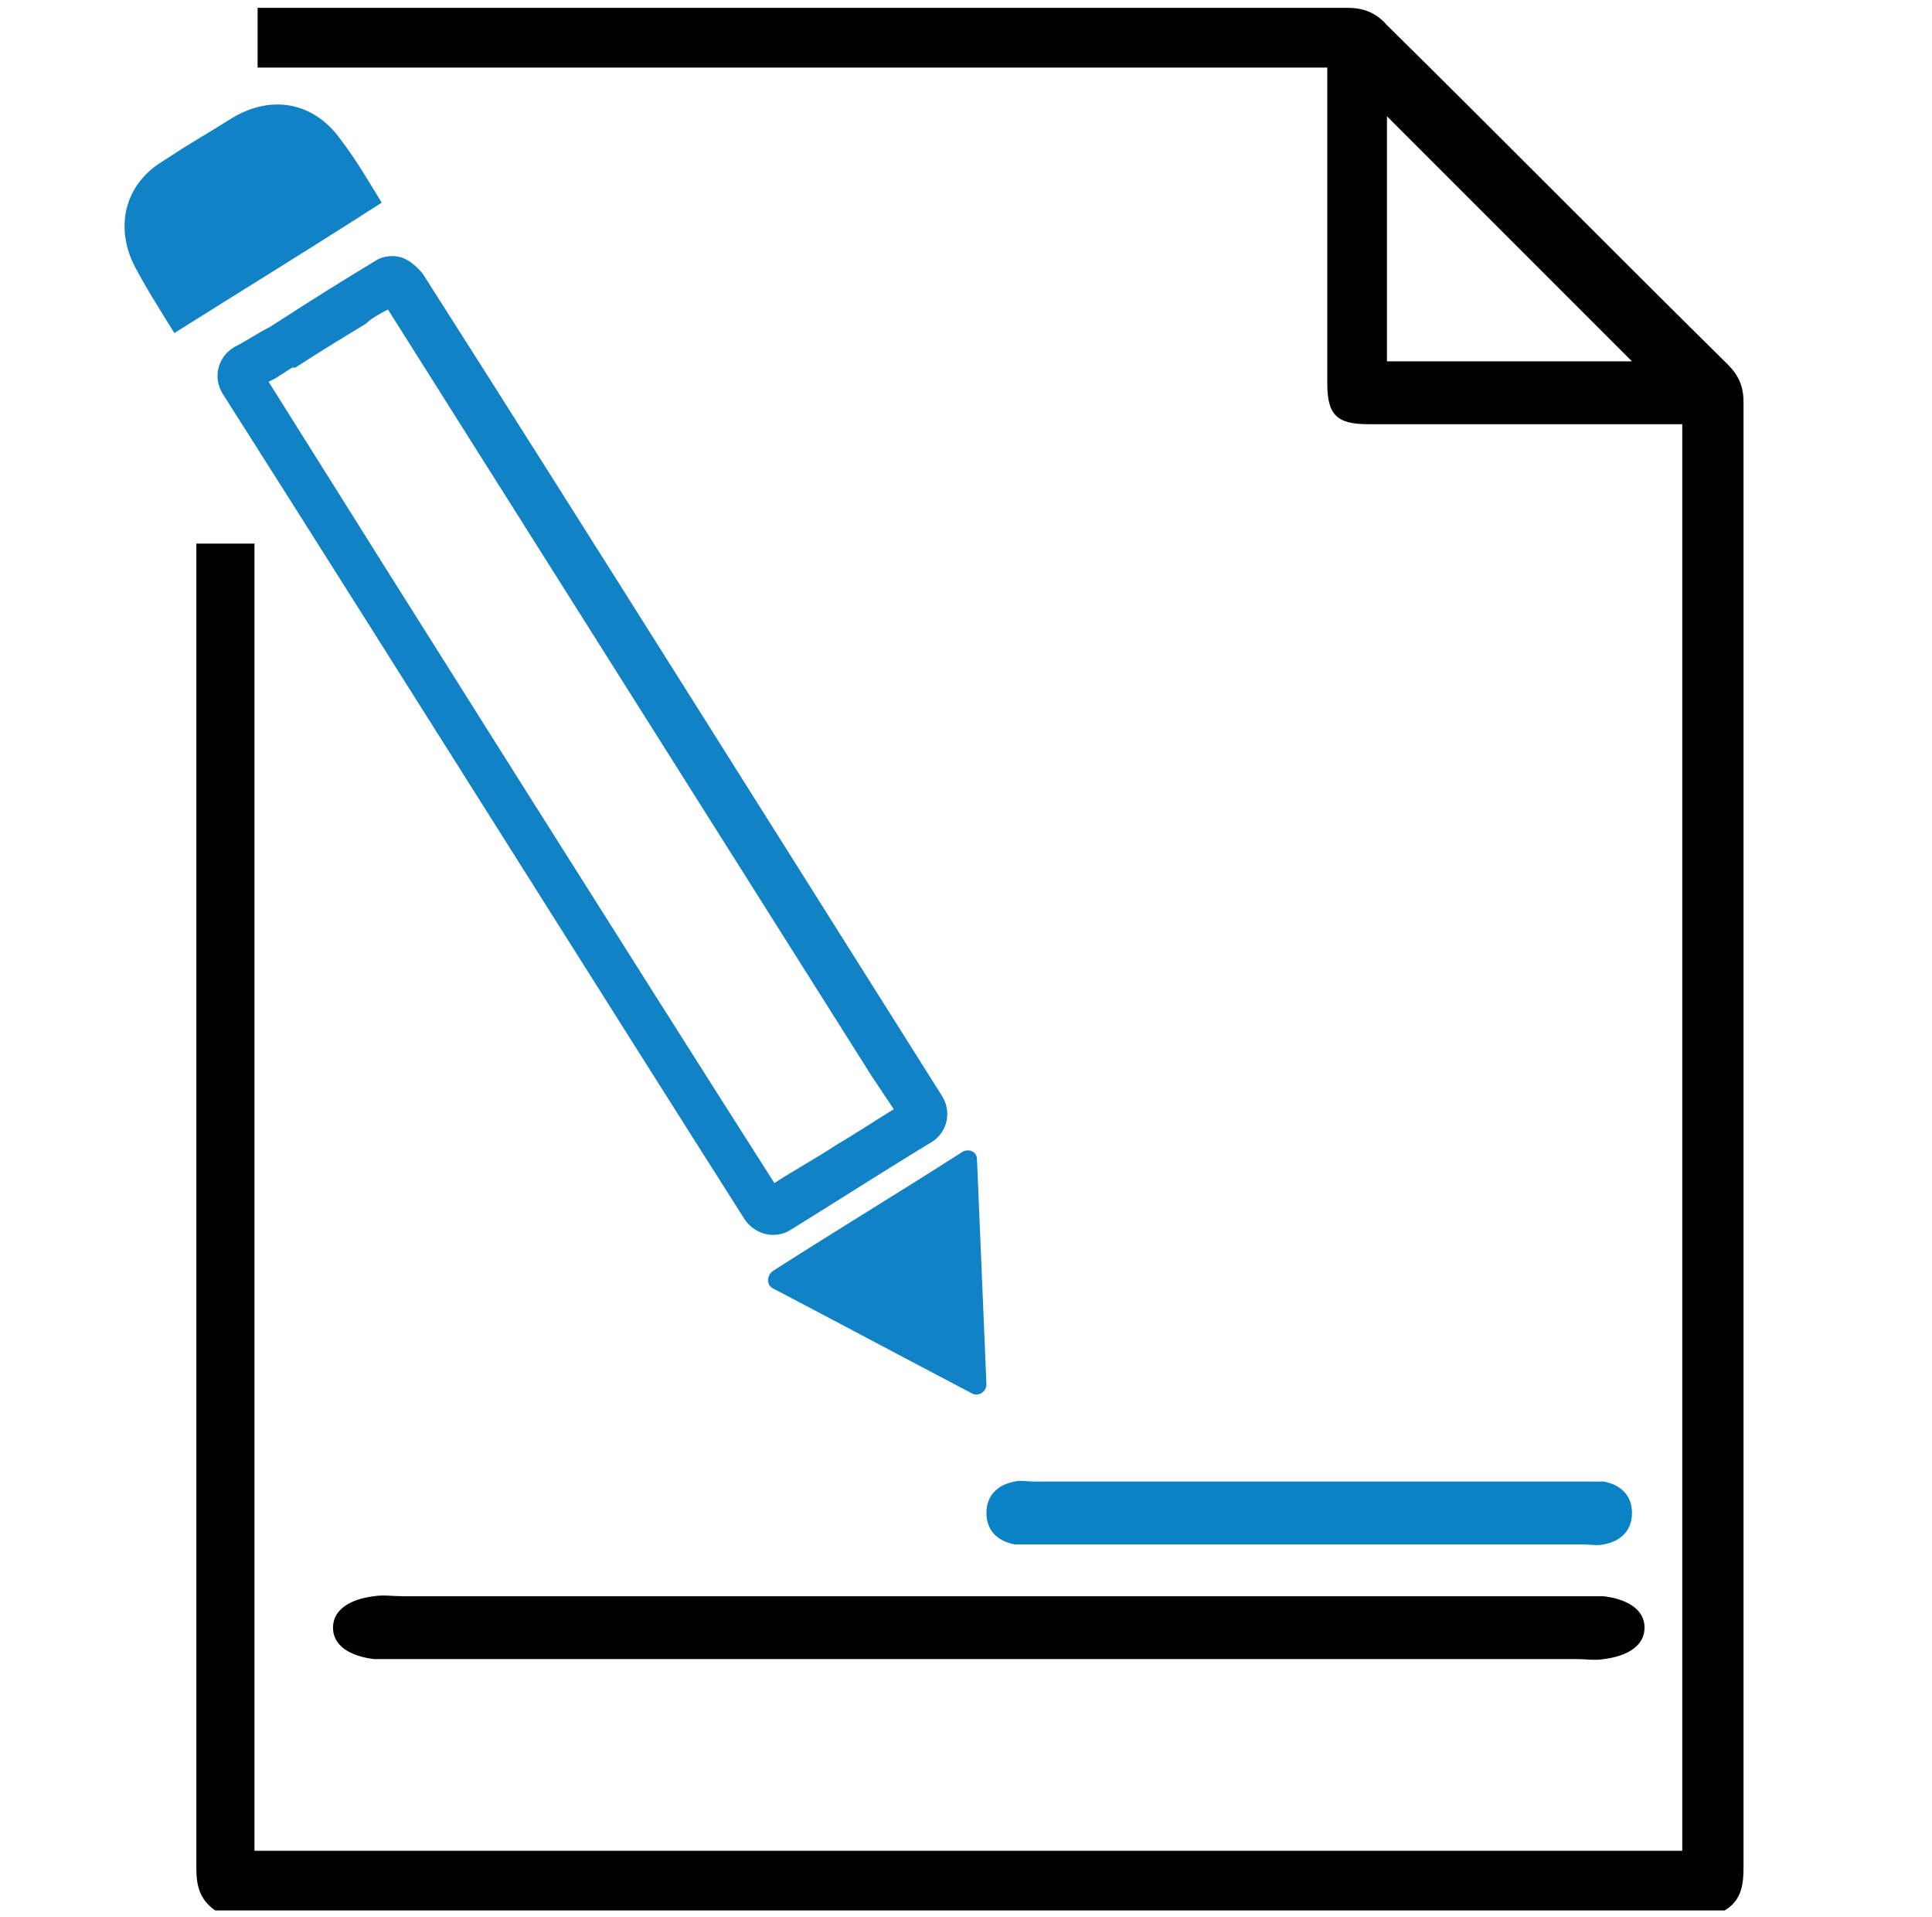
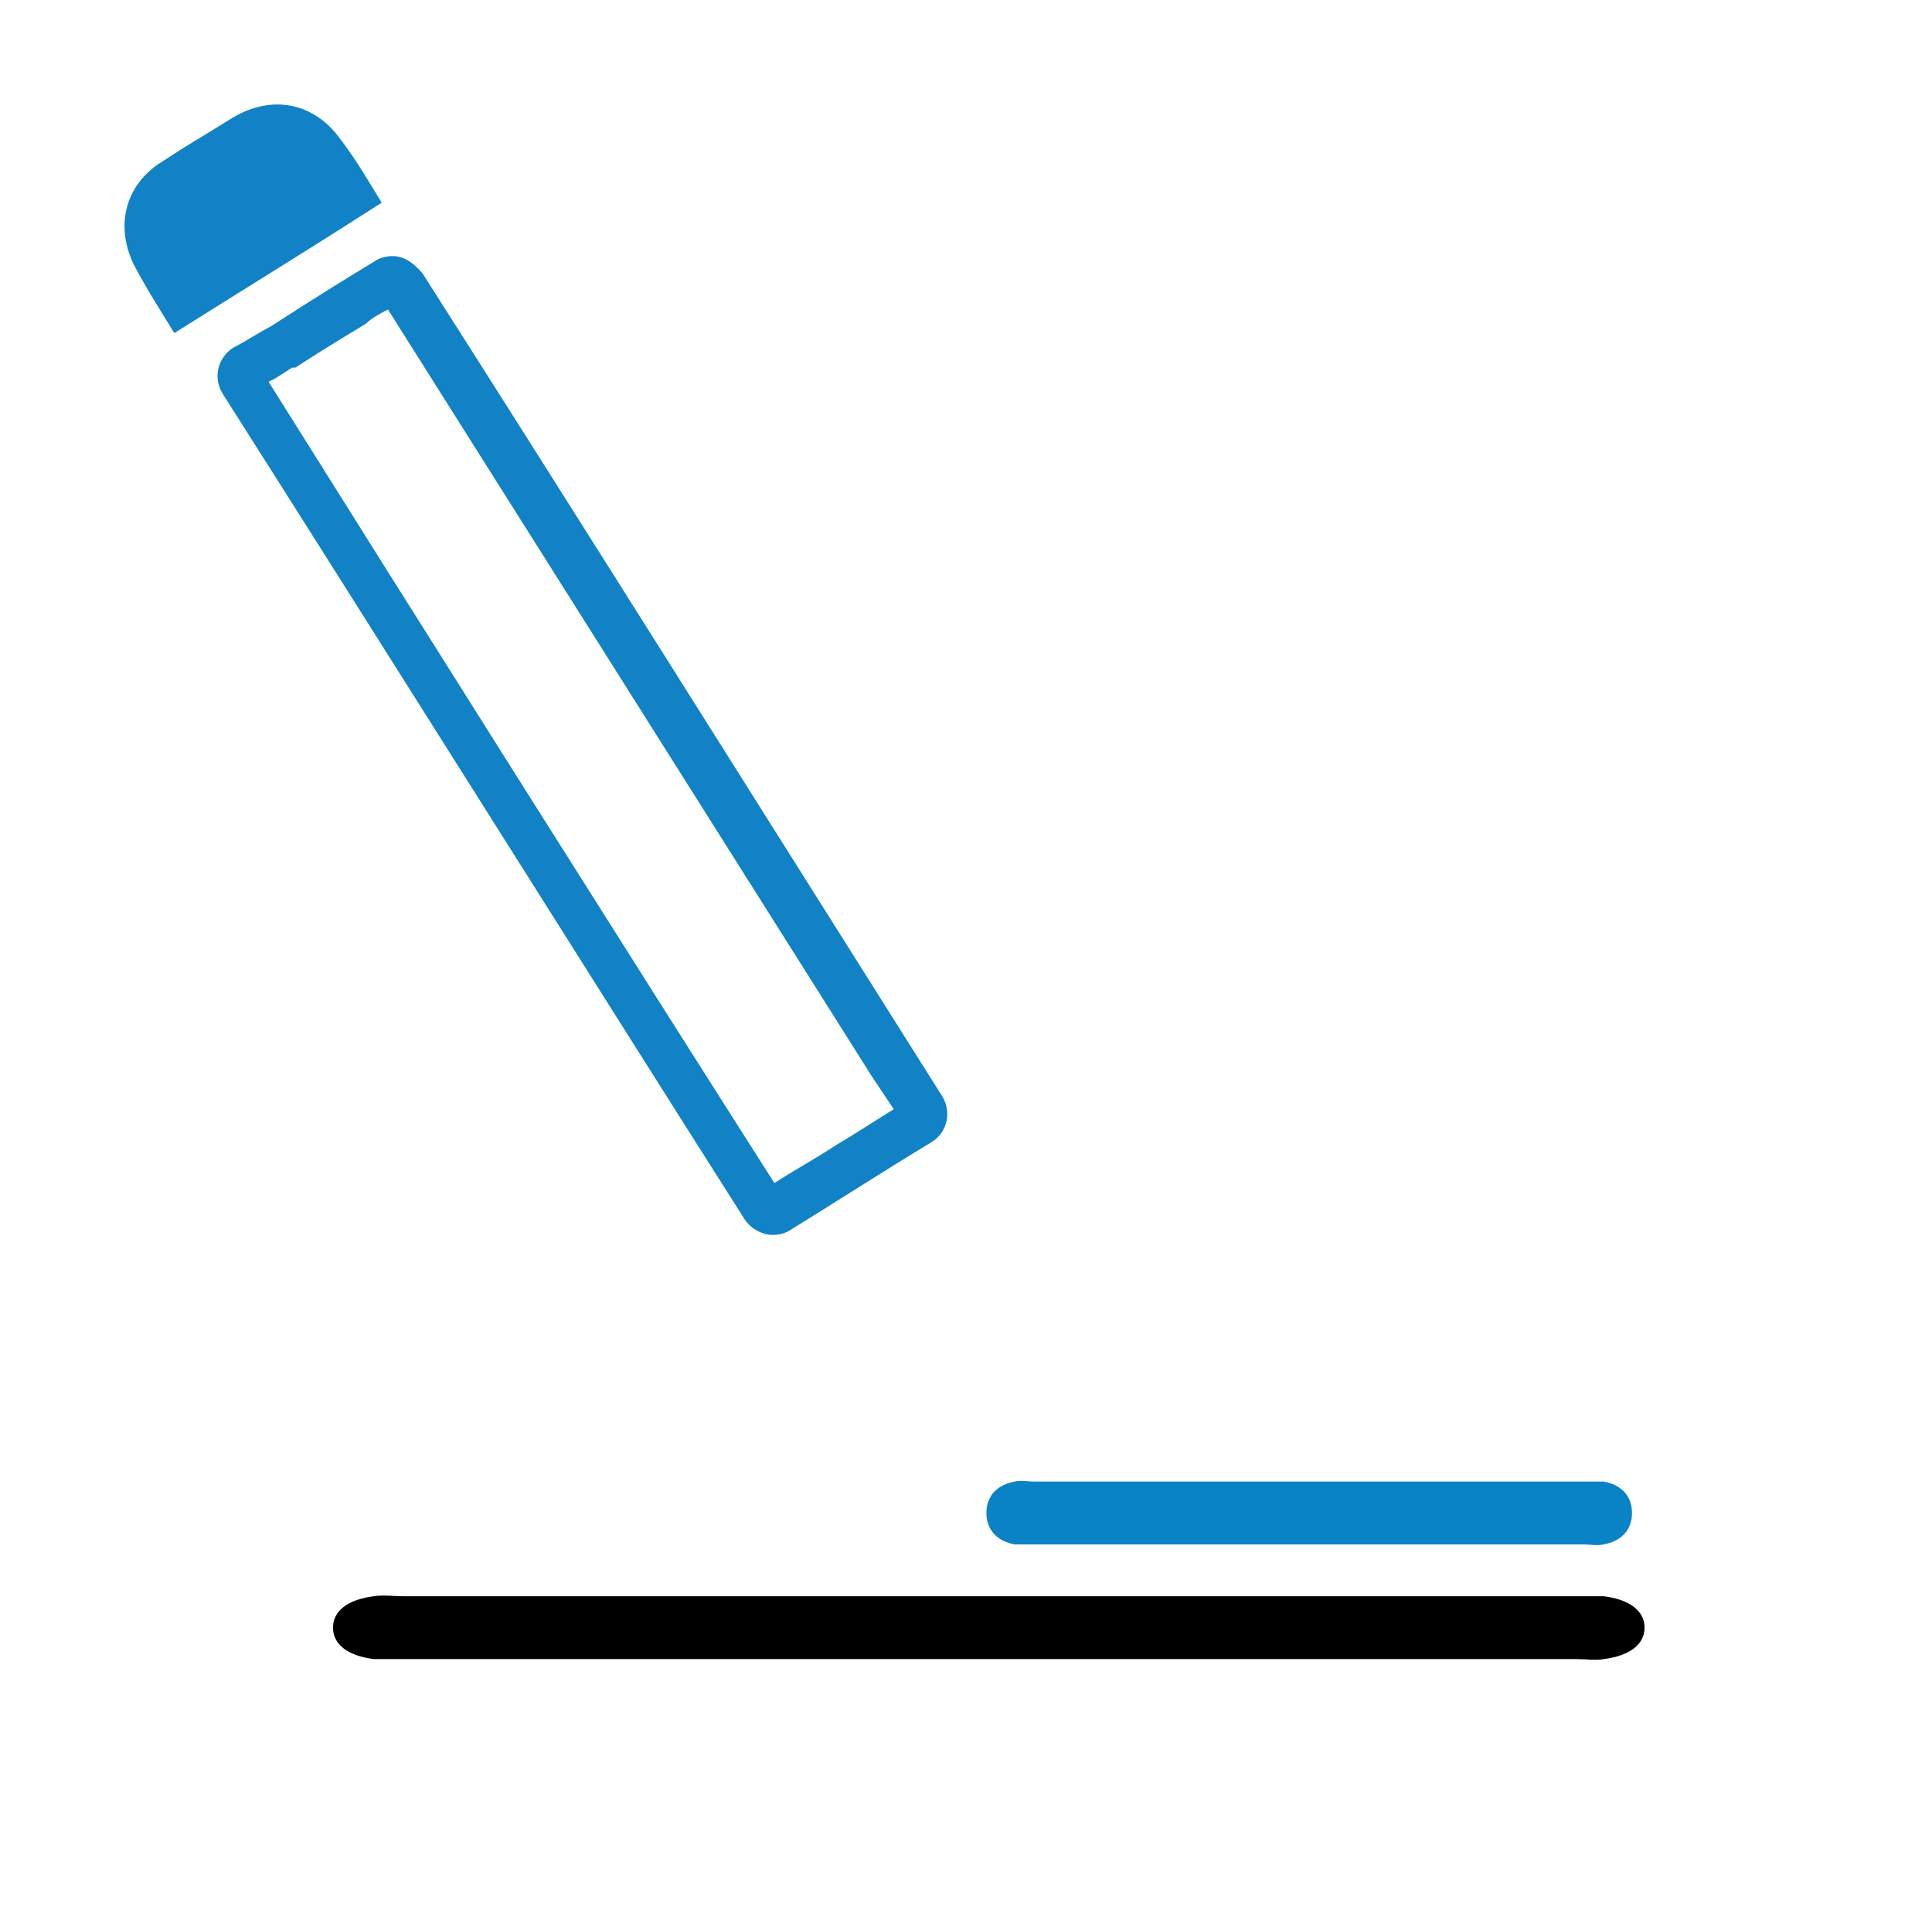
<svg xmlns="http://www.w3.org/2000/svg" version="1.1" id="Layer_1" x="0px" y="0px" viewBox="0 0 123 122" style="enable-background:new 0 0 123 122;" xml:space="preserve">
  <style type="text/css">
	.st0{fill:none;stroke:#000000;stroke-width:3;stroke-linecap:round;stroke-miterlimit:10;}
	.st1{fill:#0A83C6;}
	.st2{fill:#1182C5;stroke:#1182C5;stroke-miterlimit:10;}
	.st3{fill:none;stroke:#000000;stroke-width:3;stroke-linejoin:round;stroke-miterlimit:10;}
	.st4{fill:#1182C5;}
	.st5{fill:none;stroke:#000000;stroke-width:2;stroke-miterlimit:10;}
	.st6{fill:none;stroke:#0A83C6;stroke-width:8;stroke-linecap:round;stroke-miterlimit:10;}
	.st7{fill:none;stroke:#000000;stroke-width:8;stroke-linecap:round;stroke-miterlimit:10;}
	.st8{fill:none;stroke:#1182C5;stroke-width:9;stroke-linecap:round;stroke-miterlimit:10;}
	.st9{fill:none;stroke:#1182C5;stroke-width:2;stroke-miterlimit:10;}
	.st10{fill:#FFFFFF;}
	.st11{stroke:#000000;stroke-miterlimit:10;}
	.st12{fill:#0A83C6;stroke:#0A83C6;stroke-width:2;stroke-miterlimit:10;}
	.st13{fill:#0A83C6;stroke:#0A83C6;stroke-width:0.75;stroke-linejoin:round;stroke-miterlimit:10;}
	.st14{stroke:#000000;stroke-width:2;stroke-miterlimit:10;}
	.st15{fill:none;stroke:#1182C5;stroke-width:6;stroke-linecap:round;stroke-miterlimit:10;}
	.st16{fill:none;stroke:#0A83C6;stroke-width:5;stroke-linecap:round;stroke-miterlimit:10;}
	.st17{fill:none;stroke:#0A83C6;stroke-width:2;stroke-miterlimit:10;}
	.st18{fill:#0A83C6;stroke:#0A83C6;stroke-width:0.5;stroke-miterlimit:10;}
	.st19{stroke:#000000;stroke-width:0.5;stroke-miterlimit:10;}
	.st20{stroke:#FFFFFF;stroke-width:2;stroke-miterlimit:10;}
	.st21{fill:#0A83C6;stroke:#0A83C6;stroke-miterlimit:10;}
	.st22{fill:none;stroke:#0A83C6;stroke-width:3;stroke-miterlimit:10;}
	.st23{fill:none;stroke:#000000;stroke-width:3;stroke-miterlimit:10;}
	.st24{fill:none;stroke:#0A83C6;stroke-width:3;stroke-linejoin:round;stroke-miterlimit:10;}
	.st25{fill:none;stroke:#000000;stroke-width:4;stroke-miterlimit:10;}
	.st26{fill:none;stroke:#000000;stroke-linejoin:round;stroke-miterlimit:10;}
	.st27{fill:none;stroke:#000000;stroke-width:7;stroke-miterlimit:10;}
	.st28{fill:none;stroke:#000000;stroke-width:7;stroke-linecap:round;stroke-miterlimit:10;}
	.st29{fill:none;stroke:#0A83C6;stroke-width:7;stroke-linecap:round;stroke-miterlimit:10;}
	.st30{fill:#0A83C6;stroke:#FFFFFF;stroke-miterlimit:10;}
	.st31{fill:none;stroke:#1581C5;stroke-width:9;stroke-linecap:round;stroke-linejoin:round;stroke-miterlimit:10;}
	.st32{fill:none;stroke:#1581C5;stroke-width:7;stroke-linecap:round;stroke-linejoin:round;stroke-miterlimit:10;}
	.st33{fill:none;stroke:#1182C5;stroke-width:6;stroke-linecap:round;stroke-linejoin:round;stroke-miterlimit:10;}
	.st34{stroke:#000000;stroke-width:0.75;stroke-miterlimit:10;}
	.st35{fill:#0A83C6;stroke:#0A83C6;stroke-width:0.75;stroke-miterlimit:10;}
	.st36{fill:none;stroke:#000000;stroke-width:4;stroke-linejoin:round;stroke-miterlimit:10;}
	.st37{fill:none;stroke:#0A83C6;stroke-width:4;stroke-linejoin:round;stroke-miterlimit:10;}
	.st38{fill:none;stroke:#0A83C6;stroke-width:4;stroke-miterlimit:10;}
	.st39{fill:none;stroke:#0A83C6;stroke-miterlimit:10;}
	.st40{stroke:#FFFFFF;stroke-miterlimit:10;}
	.st41{fill:#1581C5;}
	.st42{fill:#1581C5;stroke:#1581C5;stroke-width:0.5;stroke-miterlimit:10;}
	.st43{fill:none;}
	.st44{fill:#FFFFFF;stroke:#000000;stroke-width:3;stroke-miterlimit:10;}
	.st45{fill:none;stroke:#000000;stroke-width:5;stroke-miterlimit:10;}
	.st46{fill:#1880C4;}
	.st47{fill:none;stroke:#1182C5;stroke-width:6;stroke-miterlimit:10;}
	.st48{stroke:#FFFFFF;stroke-width:0.5;stroke-miterlimit:10;}
	.st49{fill:#1182C5;stroke:#FFFFFF;stroke-width:0.5;stroke-miterlimit:10;}
	.st50{fill:#FFFFFF;stroke:#FFFFFF;stroke-miterlimit:10;}
	.st51{stroke:#FFFFFF;stroke-width:2;stroke-linejoin:round;stroke-miterlimit:10;}
	.st52{fill:#1581C5;stroke:#1581C5;stroke-width:2;stroke-miterlimit:10;}
	.st53{fill:none;stroke:#1880C4;stroke-width:3;stroke-miterlimit:10;}
	.st54{fill:none;stroke:#1182C5;stroke-width:2.5;stroke-miterlimit:10;}
	.st55{fill:#1581C5;stroke:#FFFFFF;stroke-width:2;stroke-miterlimit:10;}
	.st56{fill:#0A83C6;stroke:#FFFFFF;stroke-width:2;stroke-miterlimit:10;}
	.st57{fill:#606060;}
	.st58{stroke:#000000;stroke-width:3;stroke-miterlimit:10;}
	.st59{fill:#0A83C6;stroke:#606060;stroke-width:4;stroke-miterlimit:10;}
	.st60{fill:none;stroke:#1182C5;stroke-width:5;stroke-linecap:round;stroke-linejoin:round;stroke-miterlimit:10;}
	.st61{stroke:#FFFFFF;stroke-width:1.5;stroke-miterlimit:10;}
	.st62{fill:#FFFFFF;stroke:#FFFFFF;stroke-width:1.5;stroke-miterlimit:10;}
	.st63{fill:#0A83C6;stroke:#FFFFFF;stroke-width:1.5;stroke-miterlimit:10;}
	.st64{fill:#1581C5;stroke:#1182C5;stroke-miterlimit:10;}
	.st65{fill:none;stroke:#000000;stroke-width:1.27;stroke-linecap:round;stroke-miterlimit:10;}
	.st66{fill:#1581C5;stroke:#1581C5;stroke-width:0.25;stroke-miterlimit:10;}
	.st67{fill:none;stroke:#000000;stroke-width:2;stroke-linejoin:round;stroke-miterlimit:10;}
	.st68{fill:none;stroke:#0A83C6;stroke-width:2;stroke-linejoin:round;stroke-miterlimit:10;}
	.st69{fill:none;stroke:#1182C5;stroke-width:2.5;stroke-linejoin:round;stroke-miterlimit:10;}
	.st70{fill:none;stroke:#000000;stroke-width:5;stroke-linecap:round;stroke-linejoin:round;stroke-miterlimit:10;}
	.st71{fill:none;stroke:#0A83C6;stroke-width:5;stroke-linecap:round;stroke-linejoin:round;stroke-miterlimit:10;}
	.st72{fill:#1182C5;stroke:#1182C5;stroke-width:0.25;stroke-linejoin:round;stroke-miterlimit:10;}
	.st73{fill:none;stroke:#0A83C6;stroke-width:2.5;stroke-miterlimit:10;}
	.st74{fill:none;stroke:#000000;stroke-width:2.5;stroke-miterlimit:10;}
	.st75{fill:none;stroke:#1182C5;stroke-width:5;stroke-linecap:round;stroke-miterlimit:10;}
	.st76{fill:#1182C5;stroke:#1182C5;stroke-width:4;stroke-miterlimit:10;}
	.st77{stroke:#FFFFFF;stroke-width:4;stroke-miterlimit:10;}
	.st78{fill:#FFFFFF;stroke:#0A83C6;stroke-width:2;stroke-miterlimit:10;}
	.st79{fill:none;stroke:#0588DA;stroke-width:4;stroke-miterlimit:10;}
	.st80{fill:none;stroke:#0A83C6;stroke-width:5;stroke-miterlimit:10;}
	.st81{fill:#FFFFFF;stroke:#0A83C6;stroke-width:3;stroke-linecap:round;stroke-linejoin:round;stroke-miterlimit:10;}
	.st82{fill:#FFFFFF;stroke:#0A83C6;stroke-width:4;stroke-linejoin:round;stroke-miterlimit:10;}
	.st83{fill:#FFFFFF;stroke:#000000;stroke-width:2;stroke-linejoin:round;stroke-miterlimit:10;}
	.st84{fill:none;stroke:#000000;stroke-miterlimit:10;}
	.st85{fill:#1182C5;stroke:#1182C5;stroke-width:0.75;stroke-linejoin:round;stroke-miterlimit:10;}
	.st86{fill:#FFFFFF;stroke:#FFFFFF;stroke-width:5;stroke-miterlimit:10;}
	.st87{fill:#FFFFFF;stroke:#0A83C6;stroke-width:2;stroke-linejoin:round;stroke-miterlimit:10;}
	.st88{fill:none;stroke:#0A83C6;stroke-width:1.9;stroke-miterlimit:10;}
	.st89{fill:#1182C5;stroke:#FFFFFF;stroke-miterlimit:10;}
	.st90{fill:#0A83C6;stroke:#FFFFFF;stroke-width:5;stroke-linejoin:round;stroke-miterlimit:10;}
	.st91{fill:none;stroke:#000000;stroke-width:2.5;stroke-linejoin:round;stroke-miterlimit:10;}
	.st92{fill:none;stroke:#0A83C6;stroke-width:2.5;stroke-linejoin:round;stroke-miterlimit:10;}
	.st93{fill:#FFFFFF;stroke:#0A83C6;stroke-width:2.5;stroke-linejoin:round;stroke-miterlimit:10;}
	.st94{fill:none;stroke:#1182C5;stroke-width:3;stroke-linejoin:round;stroke-miterlimit:10;}
	.st95{fill:none;stroke:#1182C5;stroke-width:2;stroke-linejoin:round;stroke-miterlimit:10;}
	.st96{fill:none;stroke:#1182C5;stroke-width:4;stroke-miterlimit:10;}
	.st97{fill:none;stroke:#1182C5;stroke-width:4;stroke-linecap:round;stroke-linejoin:round;stroke-miterlimit:10;}
	.st98{fill:none;stroke:#0A83C6;stroke-width:0.75;stroke-linejoin:round;stroke-miterlimit:10;}
	.st99{fill:#1581C5;stroke:#FFFFFF;stroke-width:2;stroke-linecap:round;stroke-linejoin:bevel;stroke-miterlimit:10;}
	.st100{fill:none;stroke:#1182C5;stroke-width:5;stroke-linejoin:round;stroke-miterlimit:10;}
	.st101{fill:none;stroke:#000000;stroke-width:5;stroke-linecap:round;stroke-miterlimit:10;}
	.st102{fill:none;stroke:#000000;stroke-width:6;stroke-linecap:round;stroke-miterlimit:10;}
	.st103{fill:#1182C5;stroke:#1182C5;stroke-width:2;stroke-miterlimit:10;}
	.st104{fill:none;stroke:#1581C5;stroke-width:3;stroke-linejoin:round;stroke-miterlimit:10;}
	.st105{fill:none;stroke:#0A83C6;stroke-width:6;stroke-linecap:round;stroke-miterlimit:10;}
	.st106{fill:none;stroke:#0A83C6;stroke-width:4;stroke-linecap:round;stroke-miterlimit:10;}
	.st107{stroke:#FFFFFF;stroke-width:3;stroke-miterlimit:10;}
	.st108{fill:#0A83C6;stroke:#FFFFFF;stroke-width:3;stroke-miterlimit:10;}
</style>
  <g>
    <g>
      <path class="st4" d="M24.7,19.7c8.4,13.3,21.9,34.7,30.8,48.8l1.4,2.1c-1.3,0.8-2.5,1.6-3.7,2.3c-1.2,0.8-2.5,1.5-3.9,2.4    C40.5,61.5,26,38.5,17.1,24.3l0.4-0.2l1.1-0.7l0.1,0l0.1,0c2-1.3,3.2-2,4.5-2.8C23.6,20.3,24.1,20,24.7,19.7 M25,16.3    c-0.4,0-0.8,0.1-1.1,0.3c-2.3,1.4-3.6,2.2-6.7,4.2c-0.8,0.4-1.5,0.9-2.3,1.3c0,0,0,0,0,0c-1,0.6-1.4,1.9-0.7,3    c9.1,14.3,24.3,38.5,33.2,52.5c0.4,0.6,1.1,1,1.8,1c0.4,0,0.8-0.1,1.1-0.3c3.4-2.1,5.7-3.6,9-5.6c1-0.6,1.3-1.9,0.7-2.9    c-8.9-14.1-24.1-38.3-33.1-52.4C26.3,16.7,25.7,16.3,25,16.3L25,16.3z" />
    </g>
    <path class="st4" d="M11.1,21.2c-0.8-1.3-1.7-2.7-2.5-4.2c-1.3-2.5-0.7-5.2,1.7-6.7c2.3-1.5,2.1-1.3,4.5-2.8c2.5-1.5,5.2-1,6.9,1.4   c1,1.3,1.8,2.7,2.6,4C19,16.3,16.5,17.8,11.1,21.2z" />
-     <path class="st4" d="M61.9,88.7c-4.2-2.2-8.5-4.5-12.7-6.7c-0.4-0.2-0.4-0.8,0-1.1c4.7-3,7.4-4.6,12.1-7.6c0.4-0.2,0.9,0,0.9,0.5   c0.2,4.8,0.4,9.5,0.6,14.3C62.8,88.6,62.3,88.9,61.9,88.7z" />
  </g>
  <g>
-     <path d="M13.7,121.6c-1-0.7-1.2-1.6-1.2-2.7c0-27.7,0-55.4,0-83.1c0-0.4,0-0.8,0-1.2c1.3,0,2.4,0,3.7,0c0,27.7,0,55.4,0,83.2   c30.4,0,60.6,0,90.9,0c0-30.2,0-60.4,0-90.8c-0.4,0-0.8,0-1.2,0c-6.3,0-12.5,0-18.8,0c-2,0-2.6-0.6-2.6-2.6c0-6.2,0-12.5,0-18.7   c0-0.4,0-0.9,0-1.4c-22.7,0-45.4,0-68.1,0c0-1.3,0-2.5,0-3.8c0.4,0,0.8,0,1.2,0c22.7,0,45.4,0,68.2,0c1,0,1.8,0.3,2.5,1.1   C95.5,8.7,102.7,16,110,23.2c0.7,0.7,1,1.4,1,2.4c0,31.1,0,62.2,0,93.3c0,1.2-0.2,2.1-1.2,2.7C77.7,121.6,45.7,121.6,13.7,121.6z    M88.3,23c5.3,0,10.6,0,15.6,0c-5.2-5.2-10.4-10.4-15.6-15.6C88.3,12.5,88.3,17.7,88.3,23z" />
-   </g>
+     </g>
  <path d="M62.9,101.6c12.4,0,24.8,0,37.3,0c0.6,0,1.3,0,1.9,0c1.6,0.2,2.6,0.9,2.6,2c0,1.1-1,1.8-2.6,2c-0.5,0.1-1.1,0-1.7,0  c-25,0-49.9,0-74.9,0c-0.6,0-1.1,0-1.7,0c-1.6-0.2-2.6-0.9-2.6-2c0-1.1,1-1.8,2.6-2c0.6-0.1,1.2,0,1.9,0  C38.1,101.6,50.5,101.6,62.9,101.6z" />
  <path class="st1" d="M83.5,94.3c5.8,0,11.6,0,17.4,0c0.4,0,0.8,0,1.2,0c1.1,0.2,1.8,0.9,1.8,2c0,1.1-0.7,1.8-1.8,2  c-0.4,0.1-0.9,0-1.3,0c-11.6,0-23.3,0-34.9,0c-0.4,0-0.9,0-1.3,0c-1.1-0.2-1.8-0.9-1.8-2c0-1.1,0.7-1.8,1.8-2c0.4-0.1,0.8,0,1.2,0  C71.7,94.3,77.6,94.3,83.5,94.3z" />
</svg>